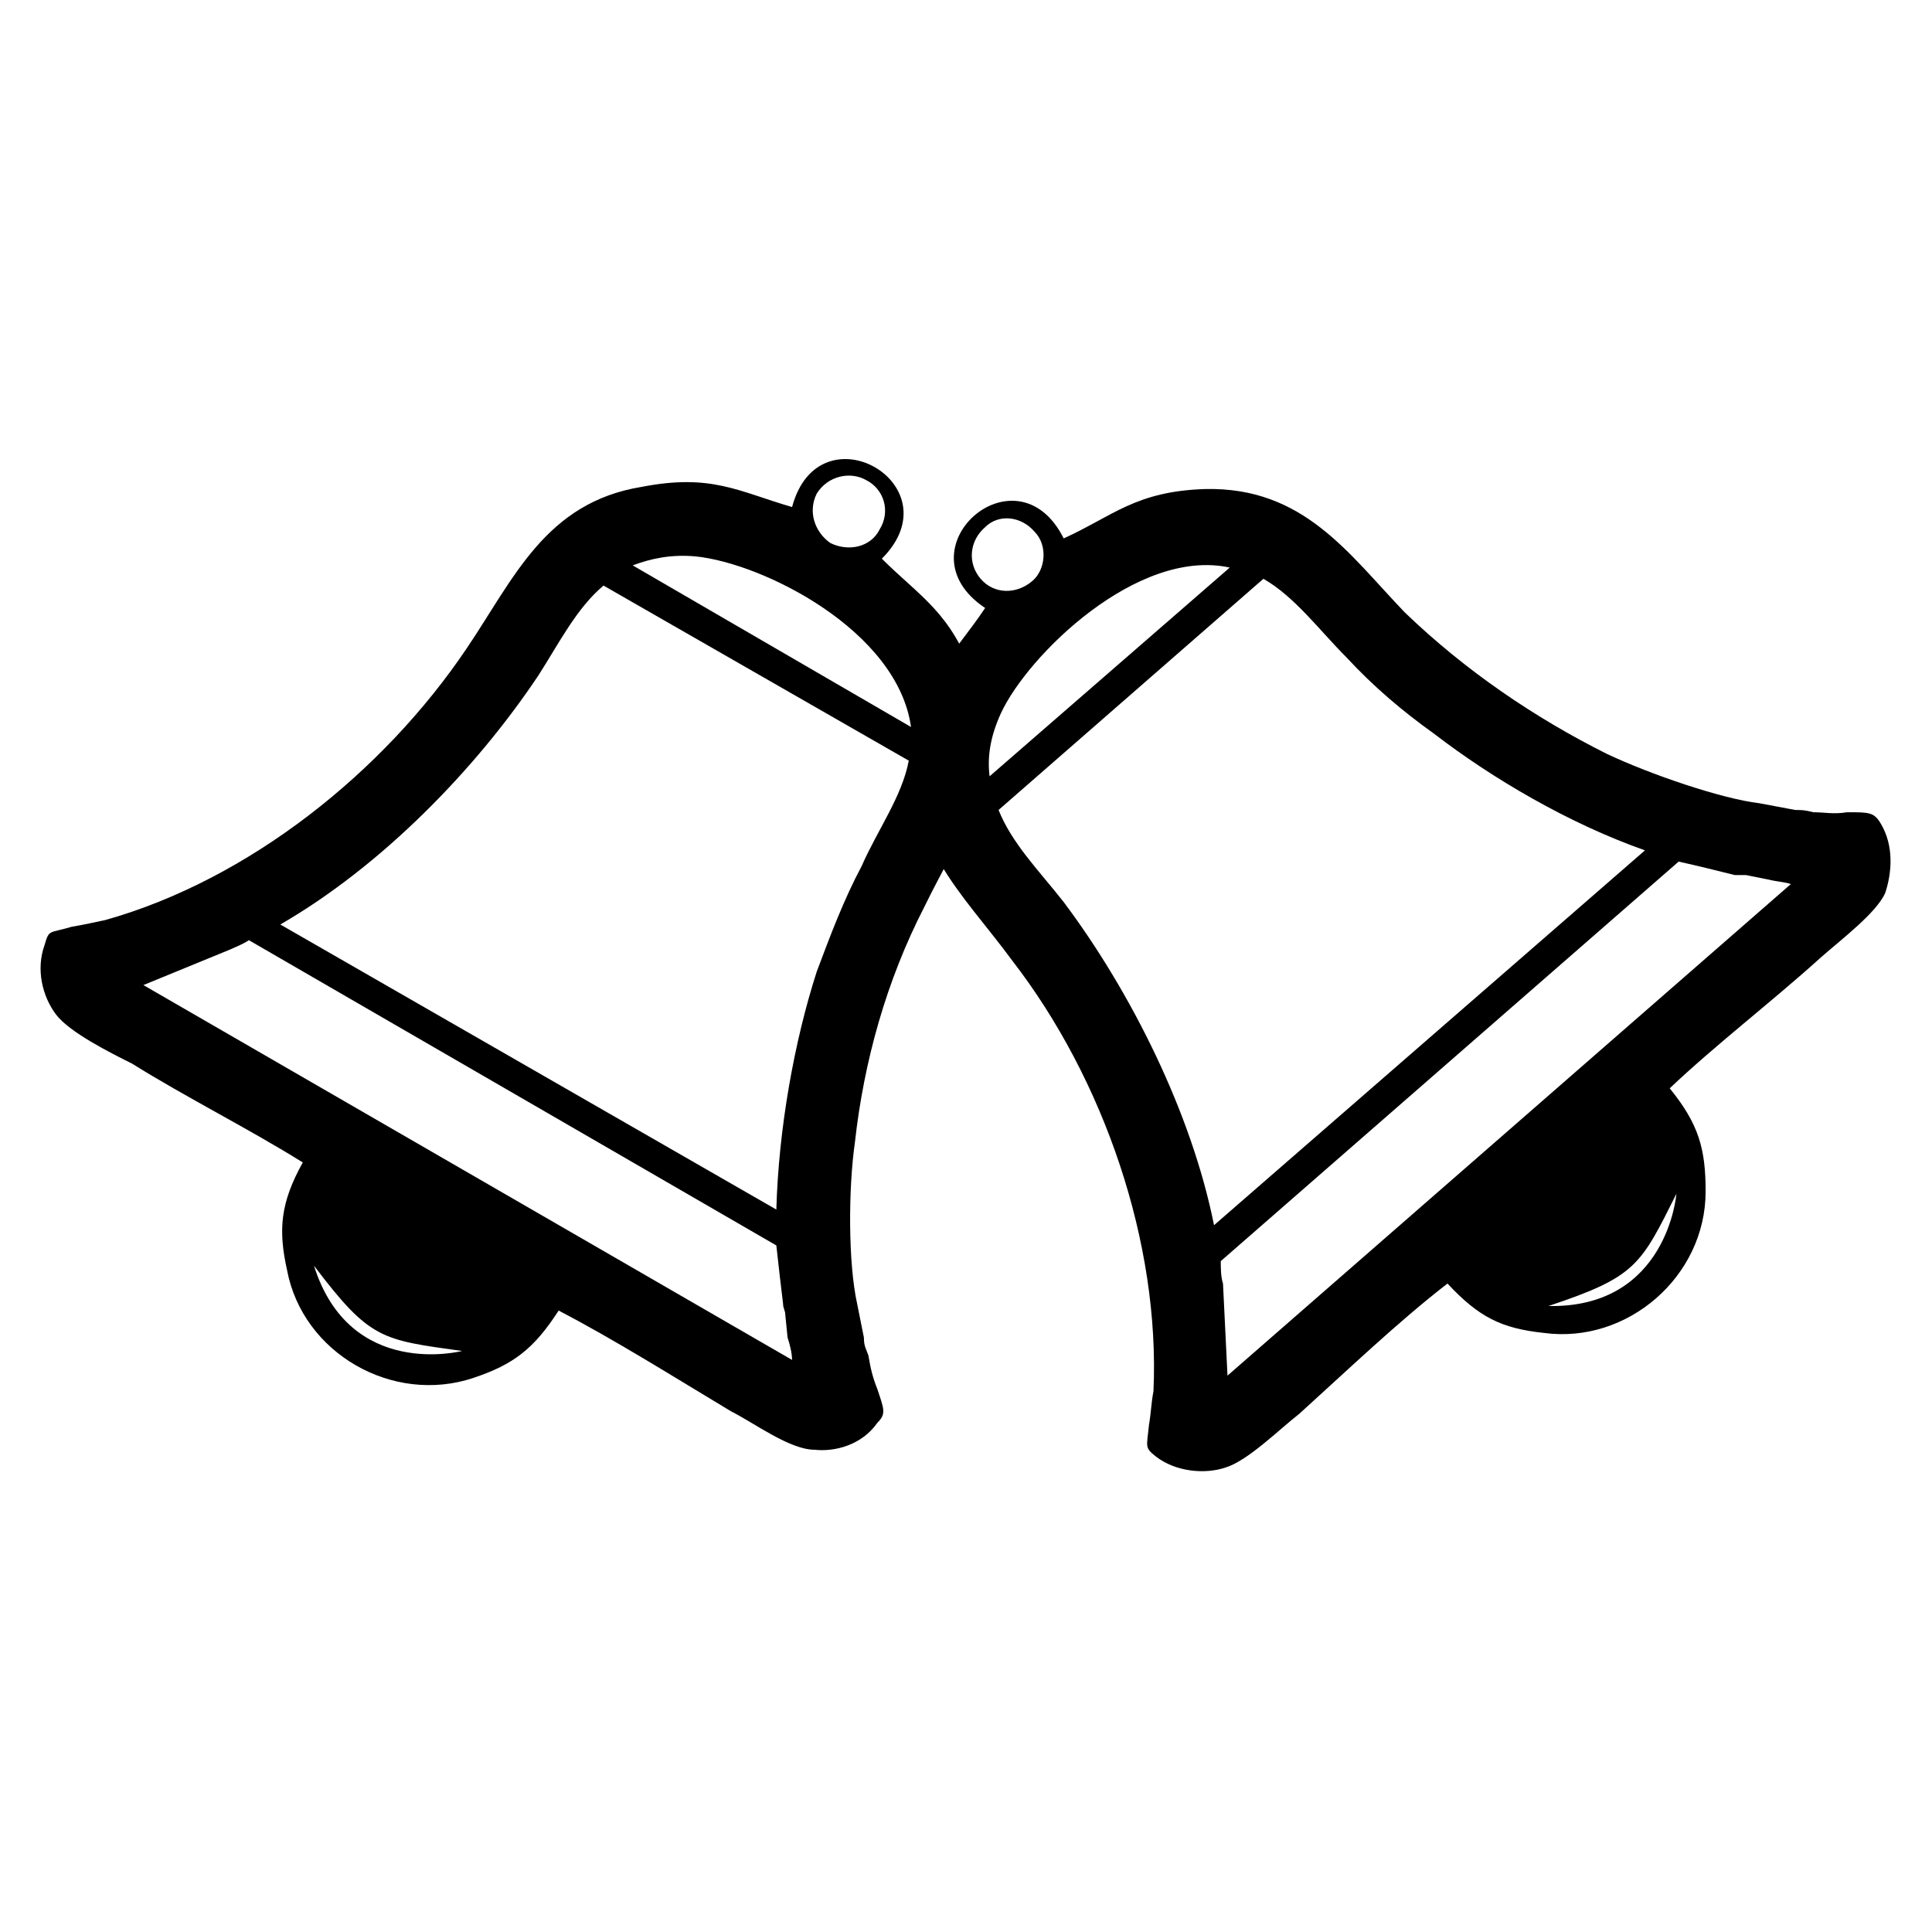
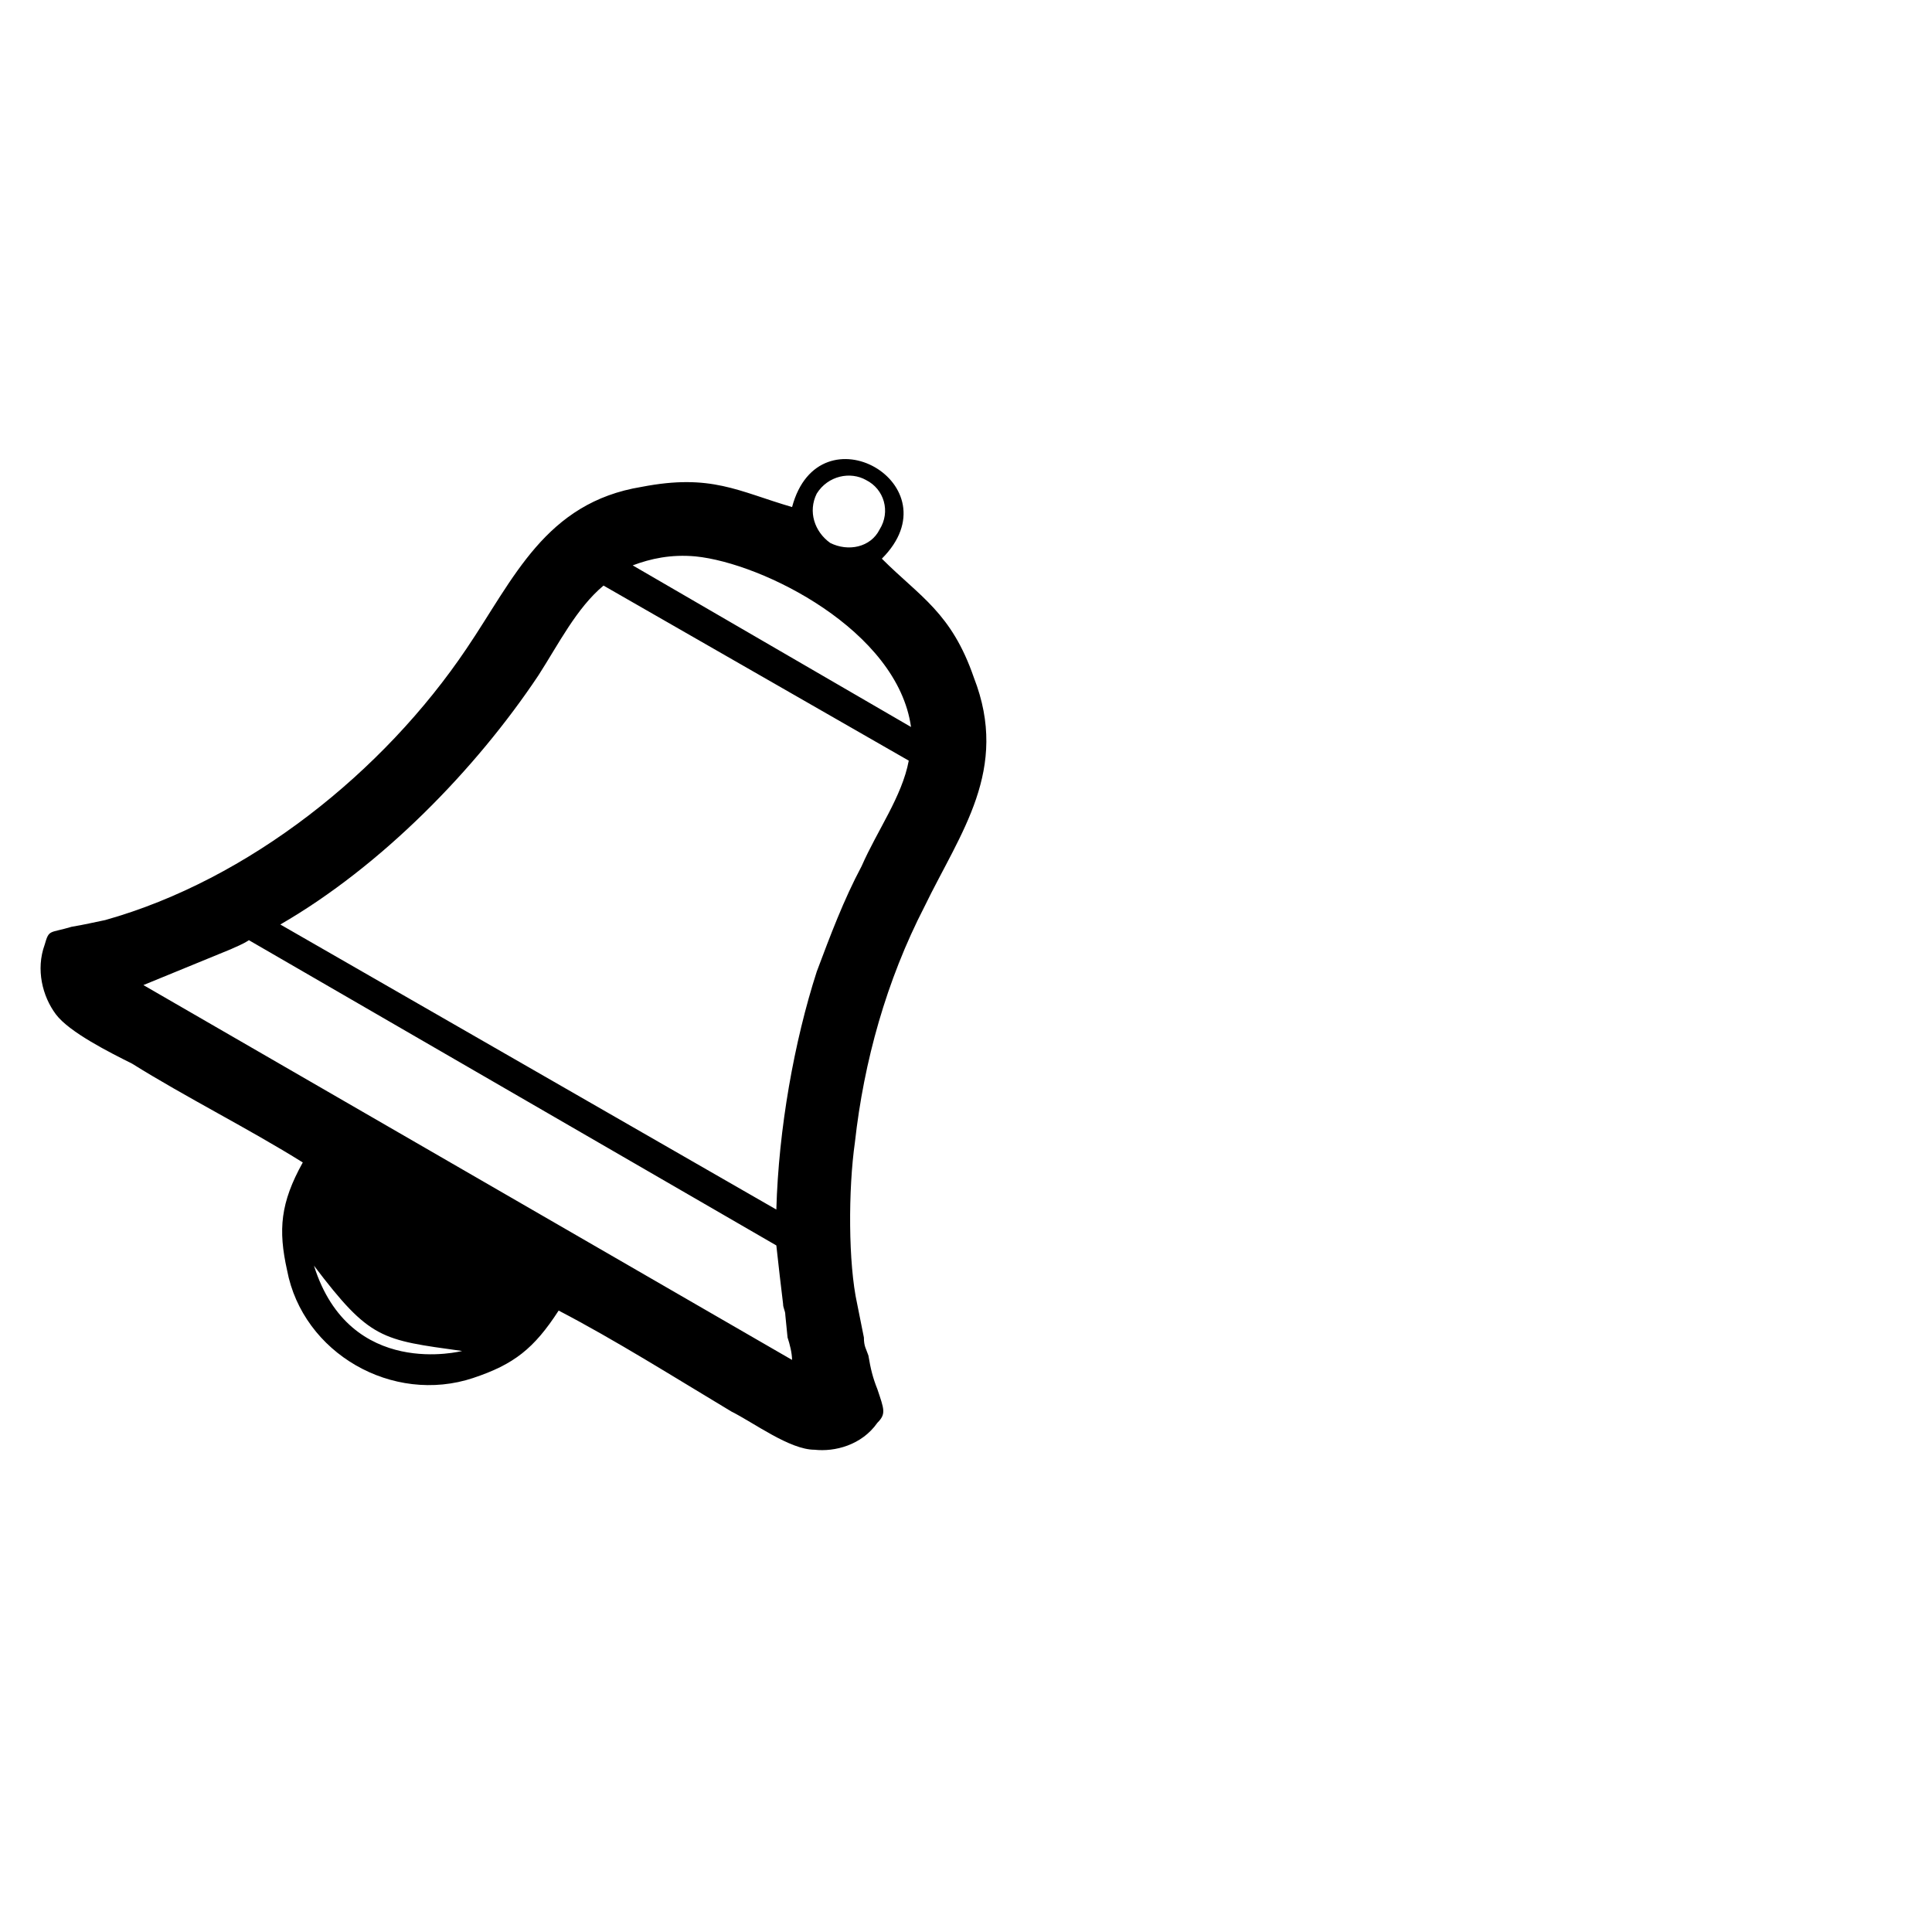
<svg xmlns="http://www.w3.org/2000/svg" fill="#000000" width="800px" height="800px" version="1.1" viewBox="144 144 512 512">
  <g fill-rule="evenodd">
-     <path d="m205.2 395.54c1.191-0.594 2.973-1.191 4.758-2.379l139.78 80.895c0.594 5.352 1.191 10.707 1.785 15.465 0 1.191 0.594 1.785 0.594 2.973l0.594 5.949c0.594 1.785 1.191 4.164 1.191 5.949l-171.9-99.336zm106.47-101.71 73.758 42.828c-3.57-25.578-39.258-43.422-57.102-45.207-6.543-0.594-11.895 0.594-16.656 2.379zm73.164 51.75-80.895-46.395c-7.137 5.949-11.895 15.465-17.25 23.793-16.656 24.98-41.637 50.559-68.402 66.023l131.45 75.543c0.594-21.414 4.758-44.609 10.707-63.051 3.57-9.516 7.137-19.035 11.895-27.957 4.164-9.516 10.707-18.438 12.492-27.957zm-118.37 156.44s-29.742 7.734-39.258-22.602c14.871 19.629 17.844 19.629 39.258 22.602zm107.07-230.79c4.758 2.379 6.543 8.328 3.57 13.086-2.379 4.758-8.328 5.949-13.086 3.57-4.164-2.973-5.949-8.328-3.57-13.086 2.973-4.758 8.922-5.949 13.086-3.57zm-104.09 237.93c10.707-3.57 16.059-7.734 22.602-17.844 14.871 7.734 30.93 17.844 45.801 26.766 5.949 2.973 15.465 10.113 22.008 10.113 5.352 0.594 12.492-1.191 16.656-7.137 2.379-2.379 1.785-3.57 0-8.922-1.191-2.973-1.785-5.352-2.379-8.922-0.594-1.785-1.191-2.379-1.191-4.758l-1.785-8.922c-2.379-10.707-2.379-30.336-0.594-42.828 2.379-21.414 8.328-42.828 18.438-62.457 9.516-19.629 22.602-36.285 13.086-60.672-5.949-17.25-14.277-21.414-24.387-31.523 19.629-19.629-16.656-40.449-23.793-13.68-14.277-4.164-21.414-8.922-39.852-5.352-25.578 4.164-33.906 24.387-46.395 42.828-22.008 32.715-57.695 61.266-95.766 71.973-2.973 0.594-5.352 1.191-8.922 1.785-5.949 1.785-5.949 0.594-7.137 4.758-2.379 6.543-0.594 13.68 2.973 18.438 3.57 4.758 14.277 10.113 20.223 13.086 14.277 8.922 30.93 17.25 45.207 26.172-5.949 10.707-6.543 17.844-4.164 28.551 4.164 22.008 27.957 35.688 49.371 28.551z" />
-     <path d="m468.11 484.16c-0.594-1.785-0.594-4.164-0.594-5.949l121.34-105.88c5.352 1.191 10.113 2.379 14.871 3.57h2.973l5.949 1.191c2.379 0.594 4.164 0.594 5.949 1.191l-149.3 130.27-1.191-24.387zm-61.859-134.43 63.645-55.316c-24.387-5.352-53.535 23.199-60.672 38.664-2.973 6.543-3.57 11.895-2.973 16.656zm72.566-52.344-70.188 61.266c3.57 8.922 10.707 16.059 17.25 24.387 17.844 23.793 33.906 55.914 39.852 85.652l114.2-99.336c-20.223-7.137-40.449-19.035-55.914-30.93-8.328-5.949-16.059-12.492-23.199-20.223-7.137-7.137-13.68-16.059-22.008-20.82zm109.45 162.98s-2.379 30.336-33.906 29.742c23.199-7.734 24.387-10.707 33.906-29.742zm-183.2-176.66c3.57-3.57 9.516-2.973 13.086 1.191 3.57 3.57 2.973 10.113-0.594 13.086-4.164 3.57-10.113 3.57-13.68-0.594-3.57-4.164-2.973-10.113 1.191-13.68zm190.94 176.07c0-11.301-1.785-17.844-9.516-27.363 11.895-11.301 27.363-23.199 39.852-34.5 5.352-4.758 14.871-11.895 17.25-17.25 1.785-5.352 2.379-12.492-1.191-18.438-1.785-2.973-2.973-2.973-8.922-2.973-3.57 0.594-5.949 0-8.922 0-2.379-0.594-2.973-0.594-4.758-0.594l-9.516-1.785c-10.113-1.191-29.145-7.734-40.449-13.086-19.035-9.516-37.473-22.008-53.535-37.473-14.871-15.465-26.766-33.309-52.938-32.715-18.438 0.594-24.387 7.137-37.473 13.086-12.492-24.98-44.016 2.973-20.82 18.438-8.328 12.492-15.465 17.25-18.438 35.688-3.57 26.172 12.492 39.852 25.578 57.695 24.387 31.523 39.258 74.945 37.473 114.2-0.594 2.973-0.594 5.352-1.191 8.922-0.594 5.949-1.191 5.949 1.785 8.328 5.352 4.164 13.086 4.758 18.438 2.973 5.949-1.785 14.277-10.113 19.629-14.277 12.492-11.301 26.172-24.387 39.258-34.5 8.328 8.922 14.277 11.895 25.578 13.086 22.008 2.973 42.828-14.871 42.828-37.473z" />
+     <path d="m205.2 395.54c1.191-0.594 2.973-1.191 4.758-2.379l139.78 80.895c0.594 5.352 1.191 10.707 1.785 15.465 0 1.191 0.594 1.785 0.594 2.973l0.594 5.949c0.594 1.785 1.191 4.164 1.191 5.949l-171.9-99.336zm106.47-101.71 73.758 42.828c-3.57-25.578-39.258-43.422-57.102-45.207-6.543-0.594-11.895 0.594-16.656 2.379zm73.164 51.75-80.895-46.395c-7.137 5.949-11.895 15.465-17.25 23.793-16.656 24.98-41.637 50.559-68.402 66.023l131.45 75.543c0.594-21.414 4.758-44.609 10.707-63.051 3.57-9.516 7.137-19.035 11.895-27.957 4.164-9.516 10.707-18.438 12.492-27.957zm-118.37 156.44s-29.742 7.734-39.258-22.602c14.871 19.629 17.844 19.629 39.258 22.602zm107.07-230.79c4.758 2.379 6.543 8.328 3.57 13.086-2.379 4.758-8.328 5.949-13.086 3.57-4.164-2.973-5.949-8.328-3.57-13.086 2.973-4.758 8.922-5.949 13.086-3.57zm-104.09 237.93c10.707-3.57 16.059-7.734 22.602-17.844 14.871 7.734 30.93 17.844 45.801 26.766 5.949 2.973 15.465 10.113 22.008 10.113 5.352 0.594 12.492-1.191 16.656-7.137 2.379-2.379 1.785-3.57 0-8.922-1.191-2.973-1.785-5.352-2.379-8.922-0.594-1.785-1.191-2.379-1.191-4.758l-1.785-8.922c-2.379-10.707-2.379-30.336-0.594-42.828 2.379-21.414 8.328-42.828 18.438-62.457 9.516-19.629 22.602-36.285 13.086-60.672-5.949-17.25-14.277-21.414-24.387-31.523 19.629-19.629-16.656-40.449-23.793-13.68-14.277-4.164-21.414-8.922-39.852-5.352-25.578 4.164-33.906 24.387-46.395 42.828-22.008 32.715-57.695 61.266-95.766 71.973-2.973 0.594-5.352 1.191-8.922 1.785-5.949 1.785-5.949 0.594-7.137 4.758-2.379 6.543-0.594 13.68 2.973 18.438 3.57 4.758 14.277 10.113 20.223 13.086 14.277 8.922 30.93 17.25 45.207 26.172-5.949 10.707-6.543 17.844-4.164 28.551 4.164 22.008 27.957 35.688 49.371 28.551" />
  </g>
</svg>